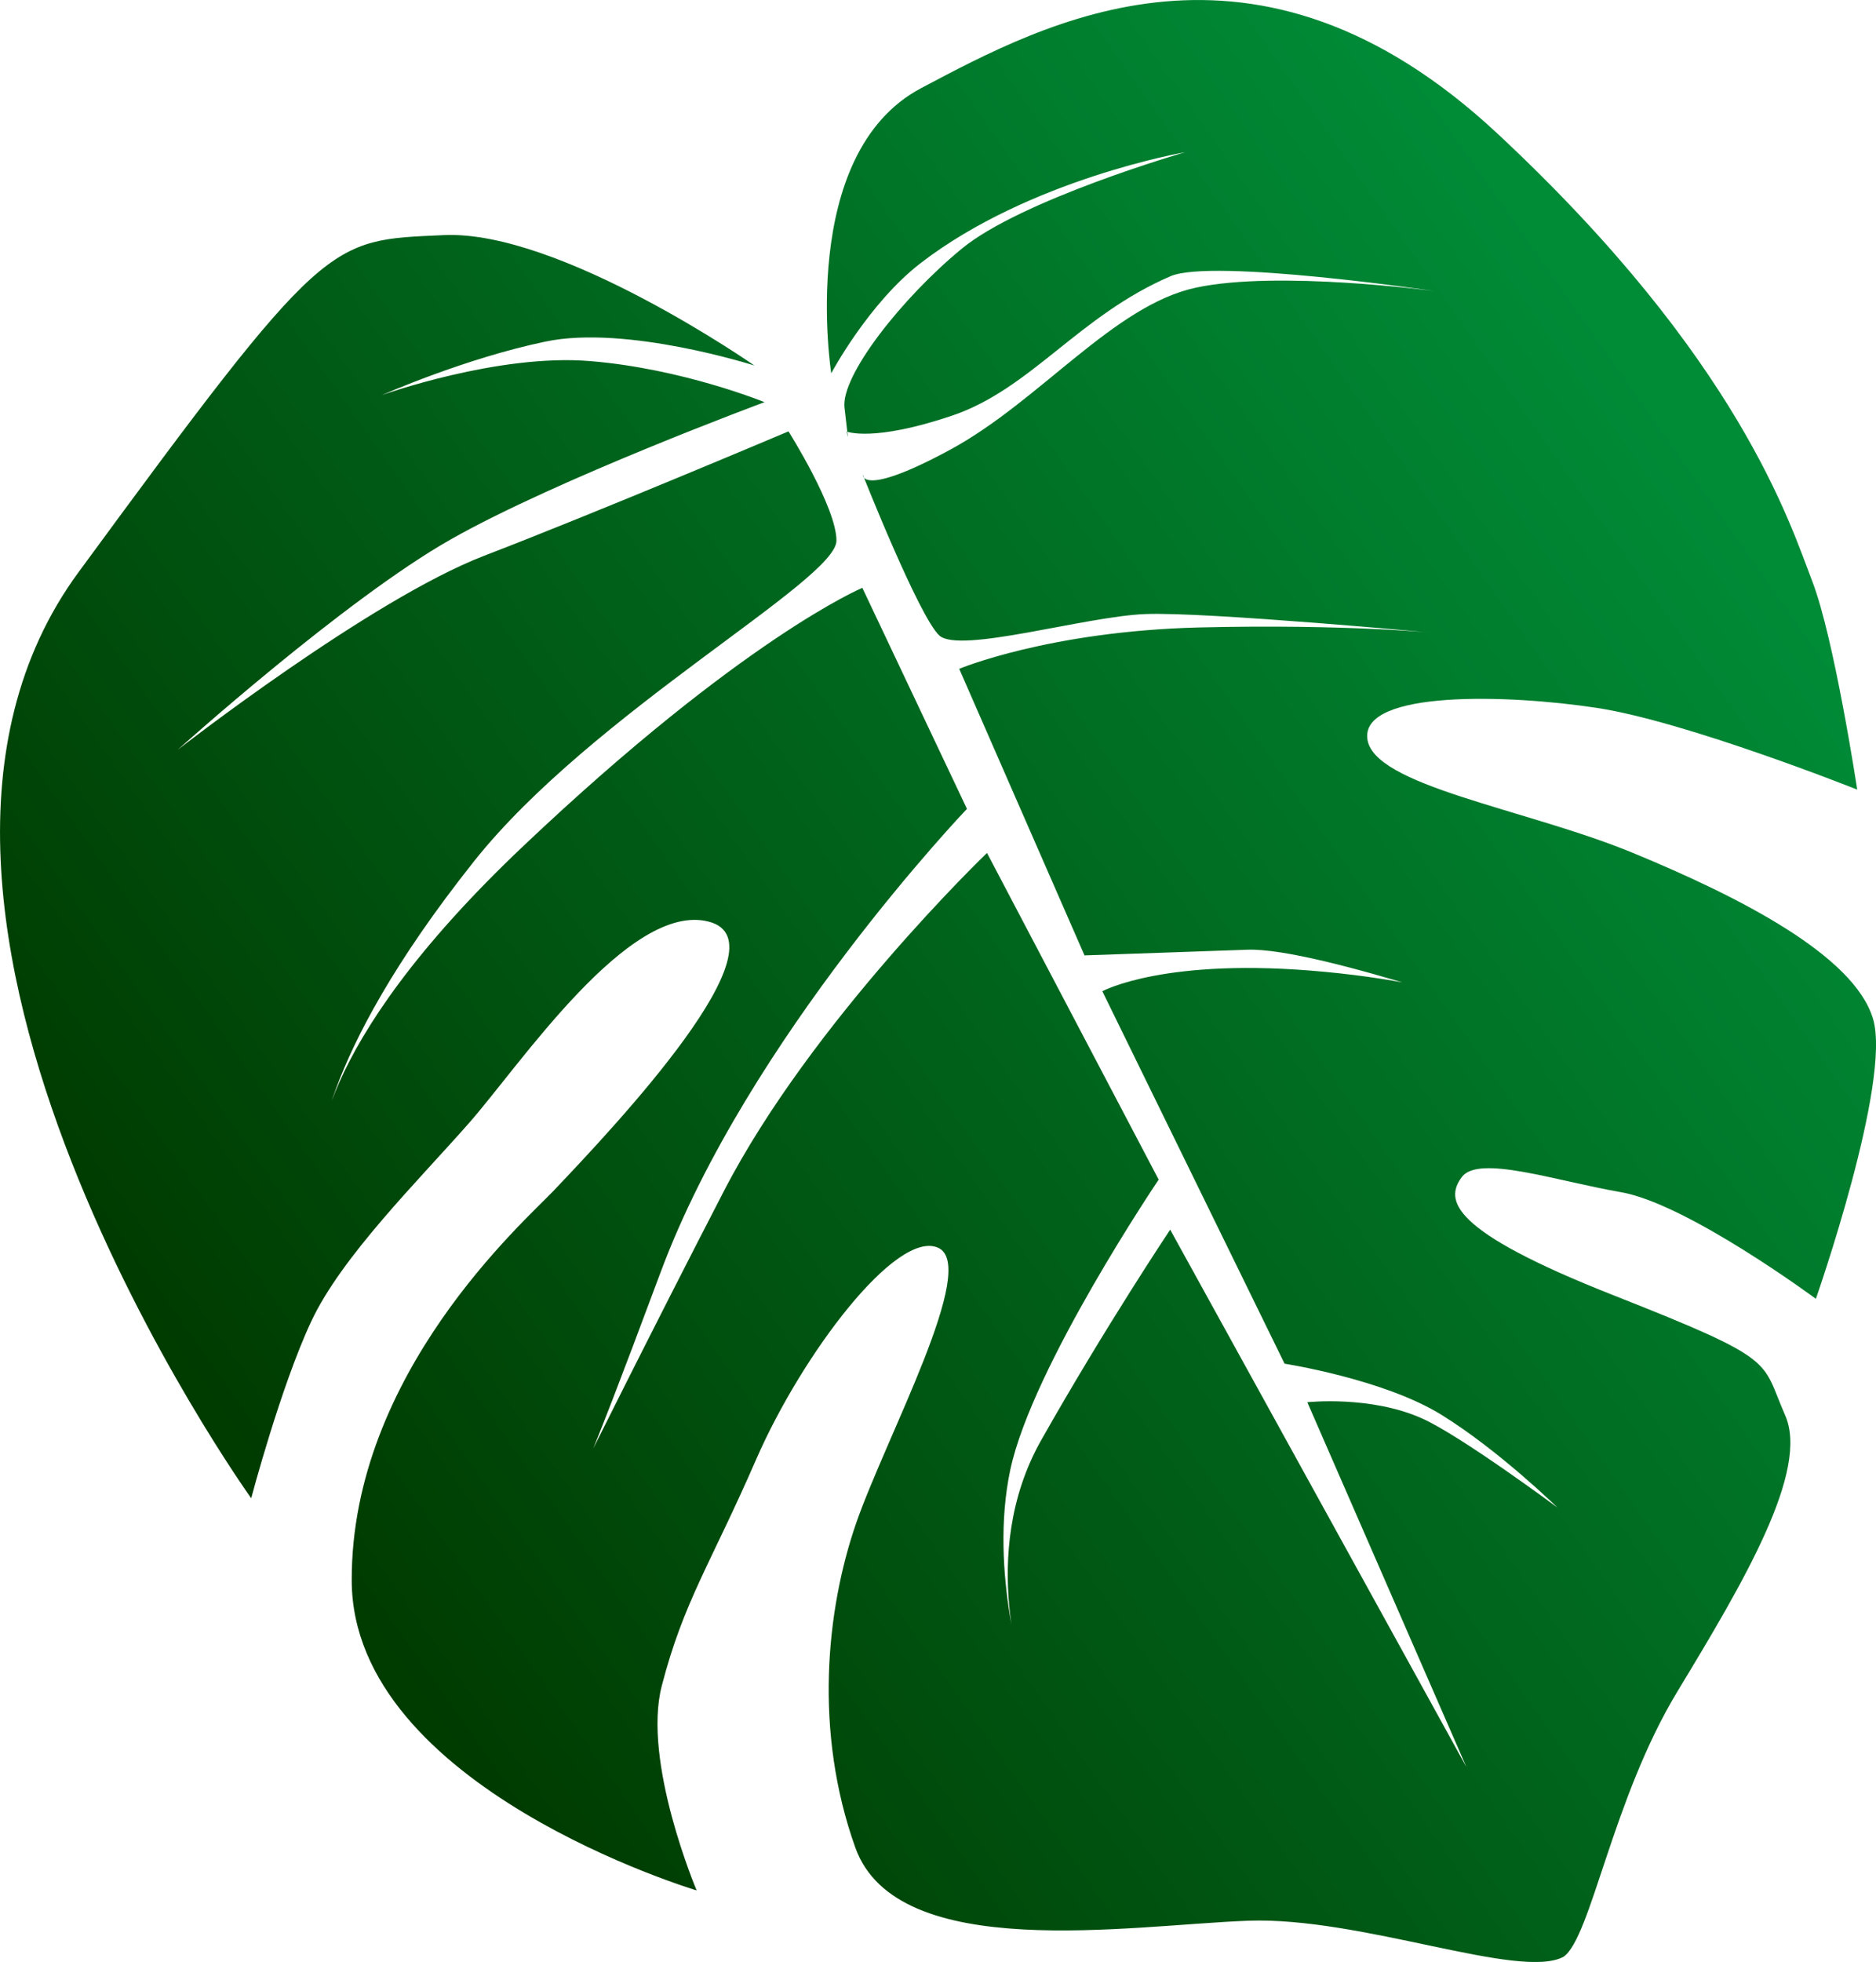
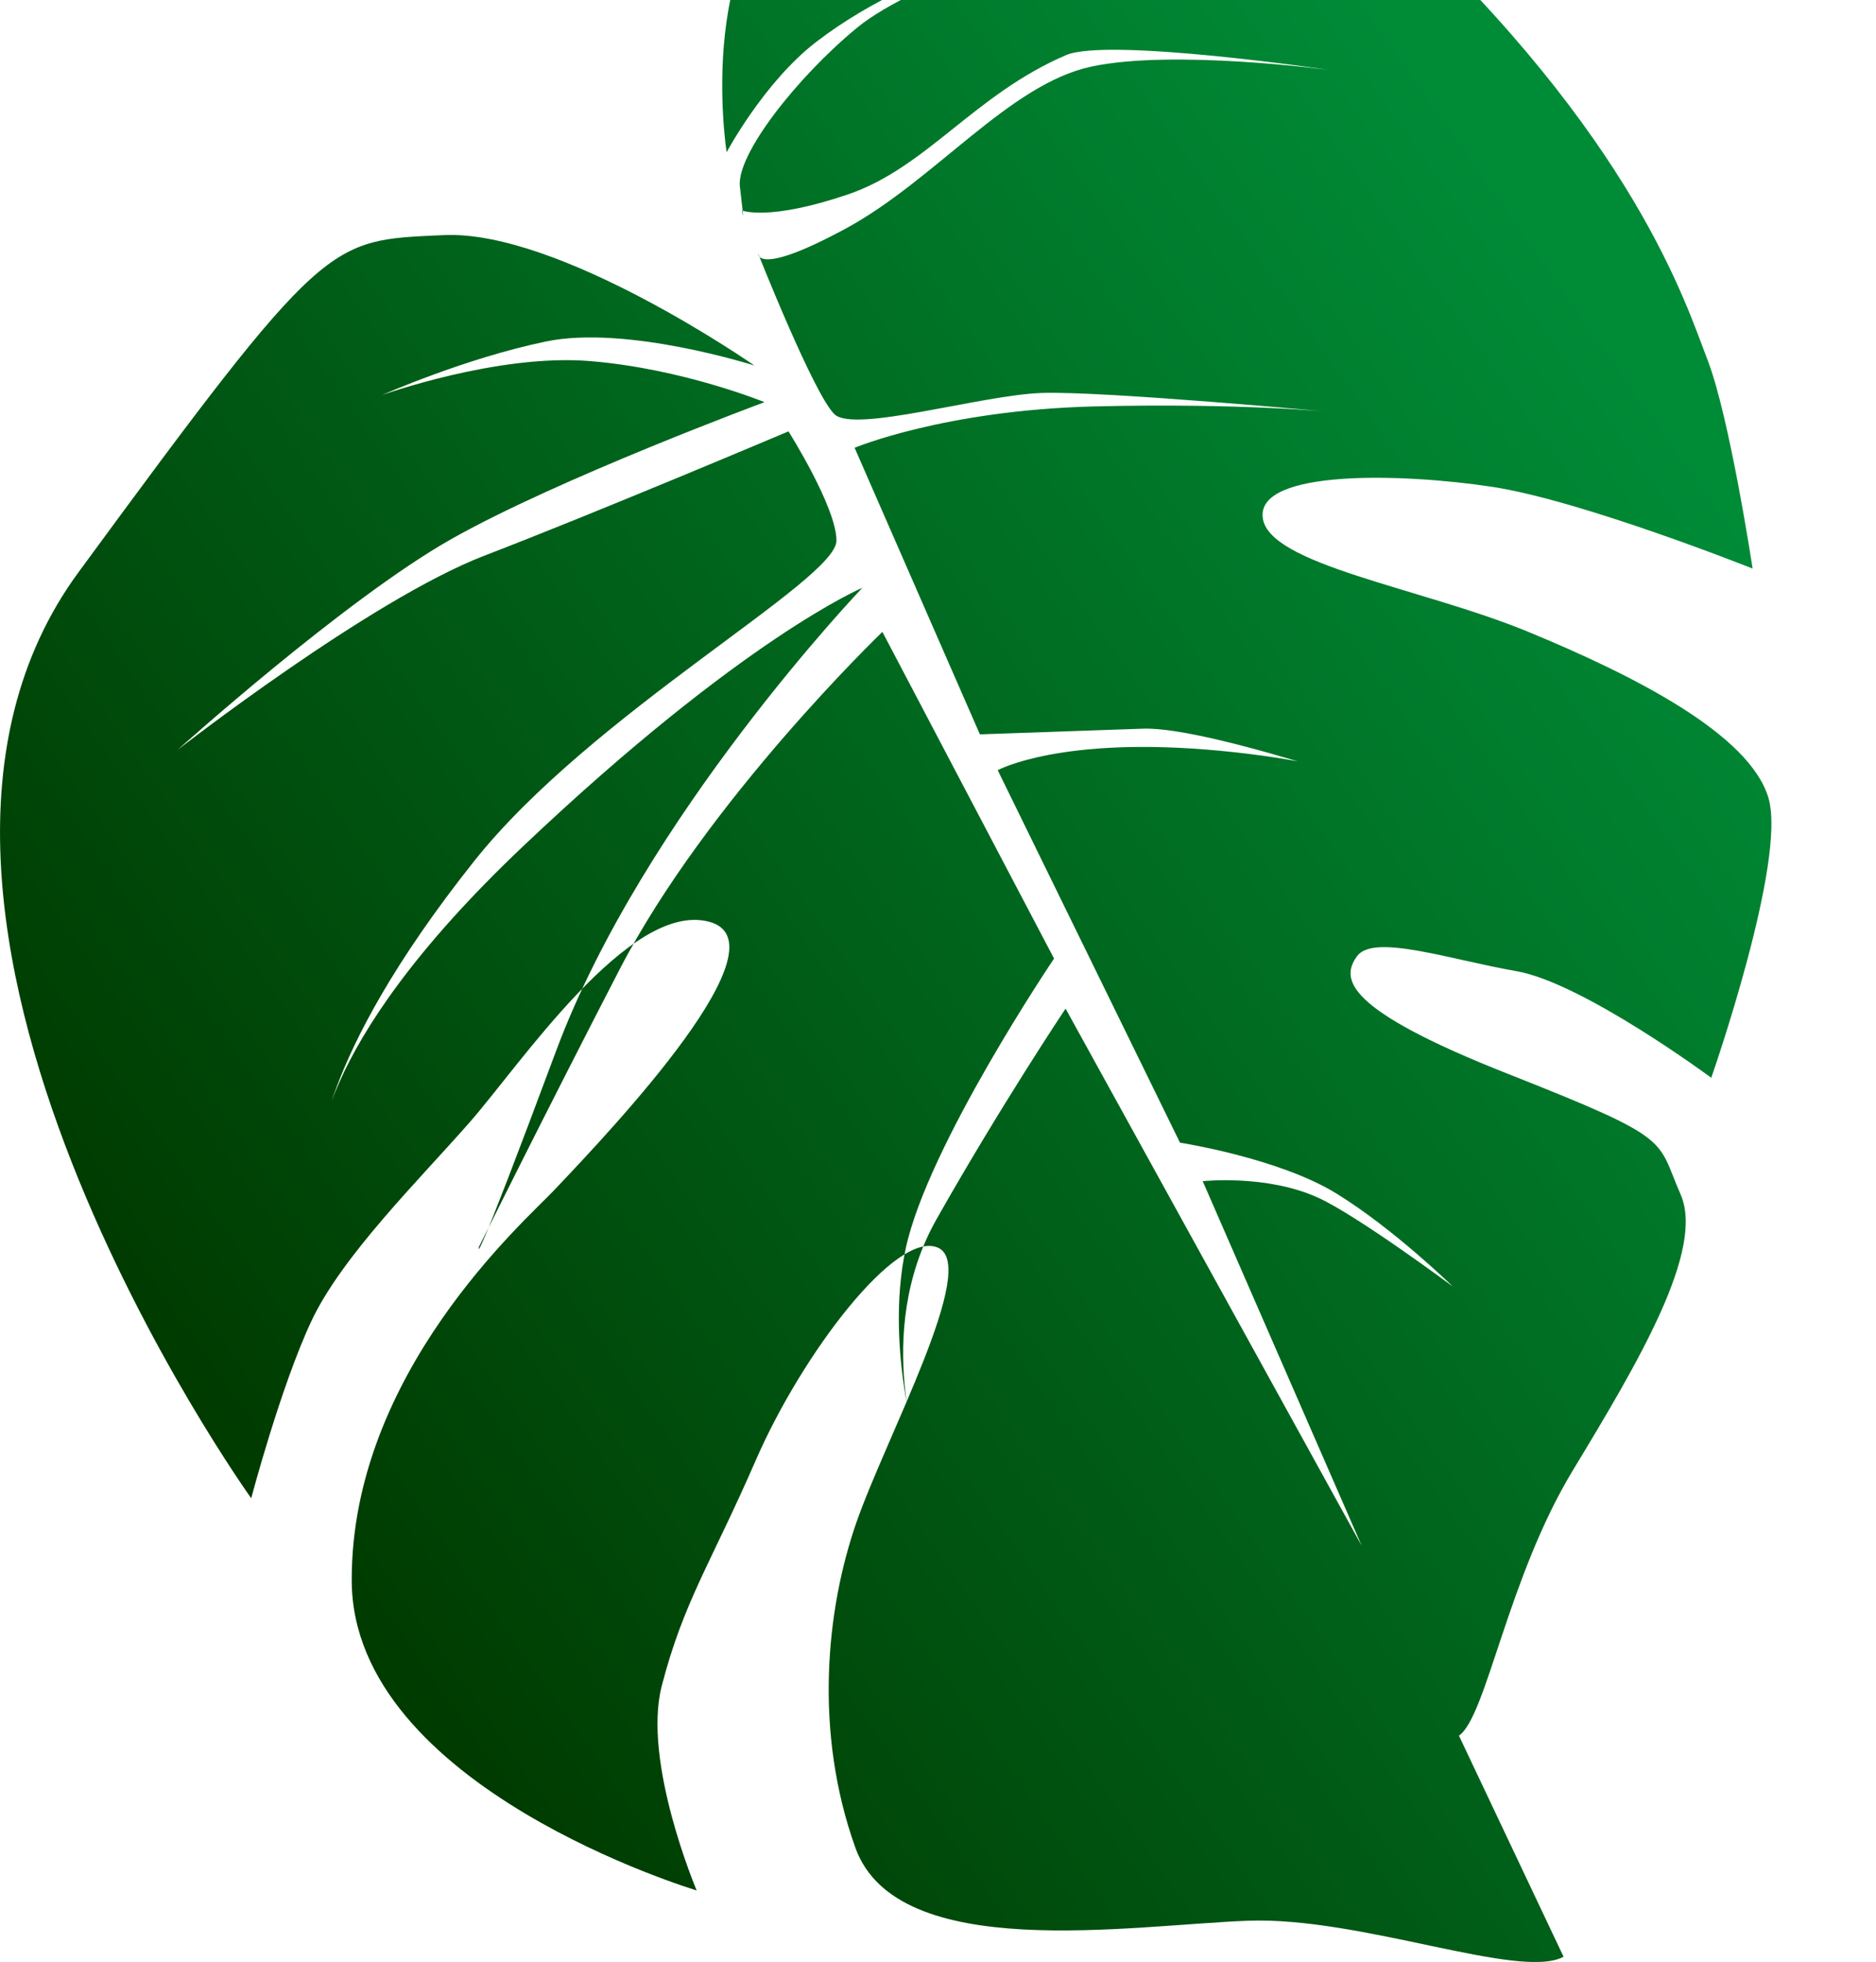
<svg xmlns="http://www.w3.org/2000/svg" xml:space="preserve" width="118.89mm" height="124.262mm" style="shape-rendering:geometricPrecision; text-rendering:geometricPrecision; image-rendering:optimizeQuality; fill-rule:evenodd; clip-rule:evenodd" viewBox="0 0 11889 12426">
  <defs>
    <style type="text/css">  .fil0 {fill:url(#id0);fill-rule:nonzero}  </style>
    <linearGradient id="id0" gradientUnits="userSpaceOnUse" x1="10707.5" y1="2862.02" x2="1181.48" y2="9564.19">
      <stop offset="0" style="stop-opacity:1; stop-color:#008B37" />
      <stop offset="0.961" style="stop-opacity:1; stop-color:#003B00" />
      <stop offset="1" style="stop-opacity:1; stop-color:#003B00" />
    </linearGradient>
  </defs>
  <g id="Слой_x0020_1">
-     <path class="fil0" d="M9909 12393c-278,150 -1283,-255 -2001,-228 -748,28 -2222,273 -2487,-462 -264,-736 -185,-1506 4,-2054 190,-548 783,-1633 519,-1747 -264,-114 -860,674 -1151,1339 -290,666 -460,900 -599,1436 -125,481 221,1296 221,1296 0,0 -2184,-652 -2186,-1964 -3,-1311 1096,-2274 1278,-2466 399,-419 1489,-1577 984,-1706 -504,-129 -1198,912 -1518,1275 -319,363 -808,845 -1001,1258 -193,412 -380,1119 -380,1119 0,0 -2669,-3721 -1095,-5864 1574,-2144 1580,-2102 2315,-2136 735,-34 1969,826 1969,826 0,0 -811,-259 -1322,-152 -512,106 -1038,339 -1038,339 0,0 734,-264 1320,-215 586,48 1104,260 1104,260 0,0 -1314,487 -1988,869 -674,382 -1731,1333 -1731,1333 0,0 1219,-950 1942,-1229 724,-278 1929,-788 1929,-788 0,0 304,481 304,692 0,253 -1549,1090 -2297,2031 -1023,1287 -980,1910 -980,1910 0,0 -92,-697 1294,-2008 1392,-1318 2147,-1634 2147,-1634l663 1400c0,0 -1387,1449 -1940,2931 -547,1468 -490,1244 -490,1244 0,0 432,-870 890,-1755 555,-1074 1667,-2141 1667,-2141l1088 2069c0,0 -800,1184 -940,1836 -139,651 98,1360 98,1360 0,0 -313,-817 96,-1543 410,-725 819,-1336 819,-1336l1877 3403 -1008 -2310c0,0 401,-44 728,103 246,110 857,564 857,564 0,0 -370,-362 -736,-588 -366,-226 -993,-323 -993,-323l-1155 -2359c0,0 399,-219 1409,-123 1010,95 1409,368 1409,368 0,0 -1450,-524 -1898,-508 -449,16 -1033,36 -1033,36l-794 -1815c0,0 568,-238 1518,-262 950,-23 1520,37 1520,37 0,0 -1476,-137 -1857,-122 -380,14 -1178,253 -1307,136 -128,-117 -485,-1018 -485,-1018 0,0 -12,147 554,-159 567,-307 1036,-914 1556,-1026 519,-112 1509,21 1509,21 0,0 -1403,-207 -1668,-94 -583,250 -885,715 -1387,884 -502,169 -666,100 -666,100 0,0 21,139 -14,-151 -24,-202 363,-694 742,-1006 378,-312 1416,-612 1416,-612 0,0 -984,170 -1675,702 -331,255 -567,698 -567,698 0,0 -219,-1389 570,-1806 788,-416 2116,-1143 3652,288 1535,1430 1855,2473 1995,2835 140,363 285,1320 285,1320 0,0 -1087,-433 -1653,-518 -567,-86 -1481,-111 -1452,192 28,302 1003,446 1684,727 681,281 1401,650 1521,1050 120,399 -362,1774 -362,1774 0,0 -814,-602 -1234,-675 -419,-73 -904,-239 -1010,-96 -106,144 -85,337 965,750 1049,414 929,406 1084,758 156,351 -265,1061 -680,1746 -416,684 -549,1562 -724,1684z" />
+     <path class="fil0" d="M9909 12393c-278,150 -1283,-255 -2001,-228 -748,28 -2222,273 -2487,-462 -264,-736 -185,-1506 4,-2054 190,-548 783,-1633 519,-1747 -264,-114 -860,674 -1151,1339 -290,666 -460,900 -599,1436 -125,481 221,1296 221,1296 0,0 -2184,-652 -2186,-1964 -3,-1311 1096,-2274 1278,-2466 399,-419 1489,-1577 984,-1706 -504,-129 -1198,912 -1518,1275 -319,363 -808,845 -1001,1258 -193,412 -380,1119 -380,1119 0,0 -2669,-3721 -1095,-5864 1574,-2144 1580,-2102 2315,-2136 735,-34 1969,826 1969,826 0,0 -811,-259 -1322,-152 -512,106 -1038,339 -1038,339 0,0 734,-264 1320,-215 586,48 1104,260 1104,260 0,0 -1314,487 -1988,869 -674,382 -1731,1333 -1731,1333 0,0 1219,-950 1942,-1229 724,-278 1929,-788 1929,-788 0,0 304,481 304,692 0,253 -1549,1090 -2297,2031 -1023,1287 -980,1910 -980,1910 0,0 -92,-697 1294,-2008 1392,-1318 2147,-1634 2147,-1634c0,0 -1387,1449 -1940,2931 -547,1468 -490,1244 -490,1244 0,0 432,-870 890,-1755 555,-1074 1667,-2141 1667,-2141l1088 2069c0,0 -800,1184 -940,1836 -139,651 98,1360 98,1360 0,0 -313,-817 96,-1543 410,-725 819,-1336 819,-1336l1877 3403 -1008 -2310c0,0 401,-44 728,103 246,110 857,564 857,564 0,0 -370,-362 -736,-588 -366,-226 -993,-323 -993,-323l-1155 -2359c0,0 399,-219 1409,-123 1010,95 1409,368 1409,368 0,0 -1450,-524 -1898,-508 -449,16 -1033,36 -1033,36l-794 -1815c0,0 568,-238 1518,-262 950,-23 1520,37 1520,37 0,0 -1476,-137 -1857,-122 -380,14 -1178,253 -1307,136 -128,-117 -485,-1018 -485,-1018 0,0 -12,147 554,-159 567,-307 1036,-914 1556,-1026 519,-112 1509,21 1509,21 0,0 -1403,-207 -1668,-94 -583,250 -885,715 -1387,884 -502,169 -666,100 -666,100 0,0 21,139 -14,-151 -24,-202 363,-694 742,-1006 378,-312 1416,-612 1416,-612 0,0 -984,170 -1675,702 -331,255 -567,698 -567,698 0,0 -219,-1389 570,-1806 788,-416 2116,-1143 3652,288 1535,1430 1855,2473 1995,2835 140,363 285,1320 285,1320 0,0 -1087,-433 -1653,-518 -567,-86 -1481,-111 -1452,192 28,302 1003,446 1684,727 681,281 1401,650 1521,1050 120,399 -362,1774 -362,1774 0,0 -814,-602 -1234,-675 -419,-73 -904,-239 -1010,-96 -106,144 -85,337 965,750 1049,414 929,406 1084,758 156,351 -265,1061 -680,1746 -416,684 -549,1562 -724,1684z" />
  </g>
</svg>